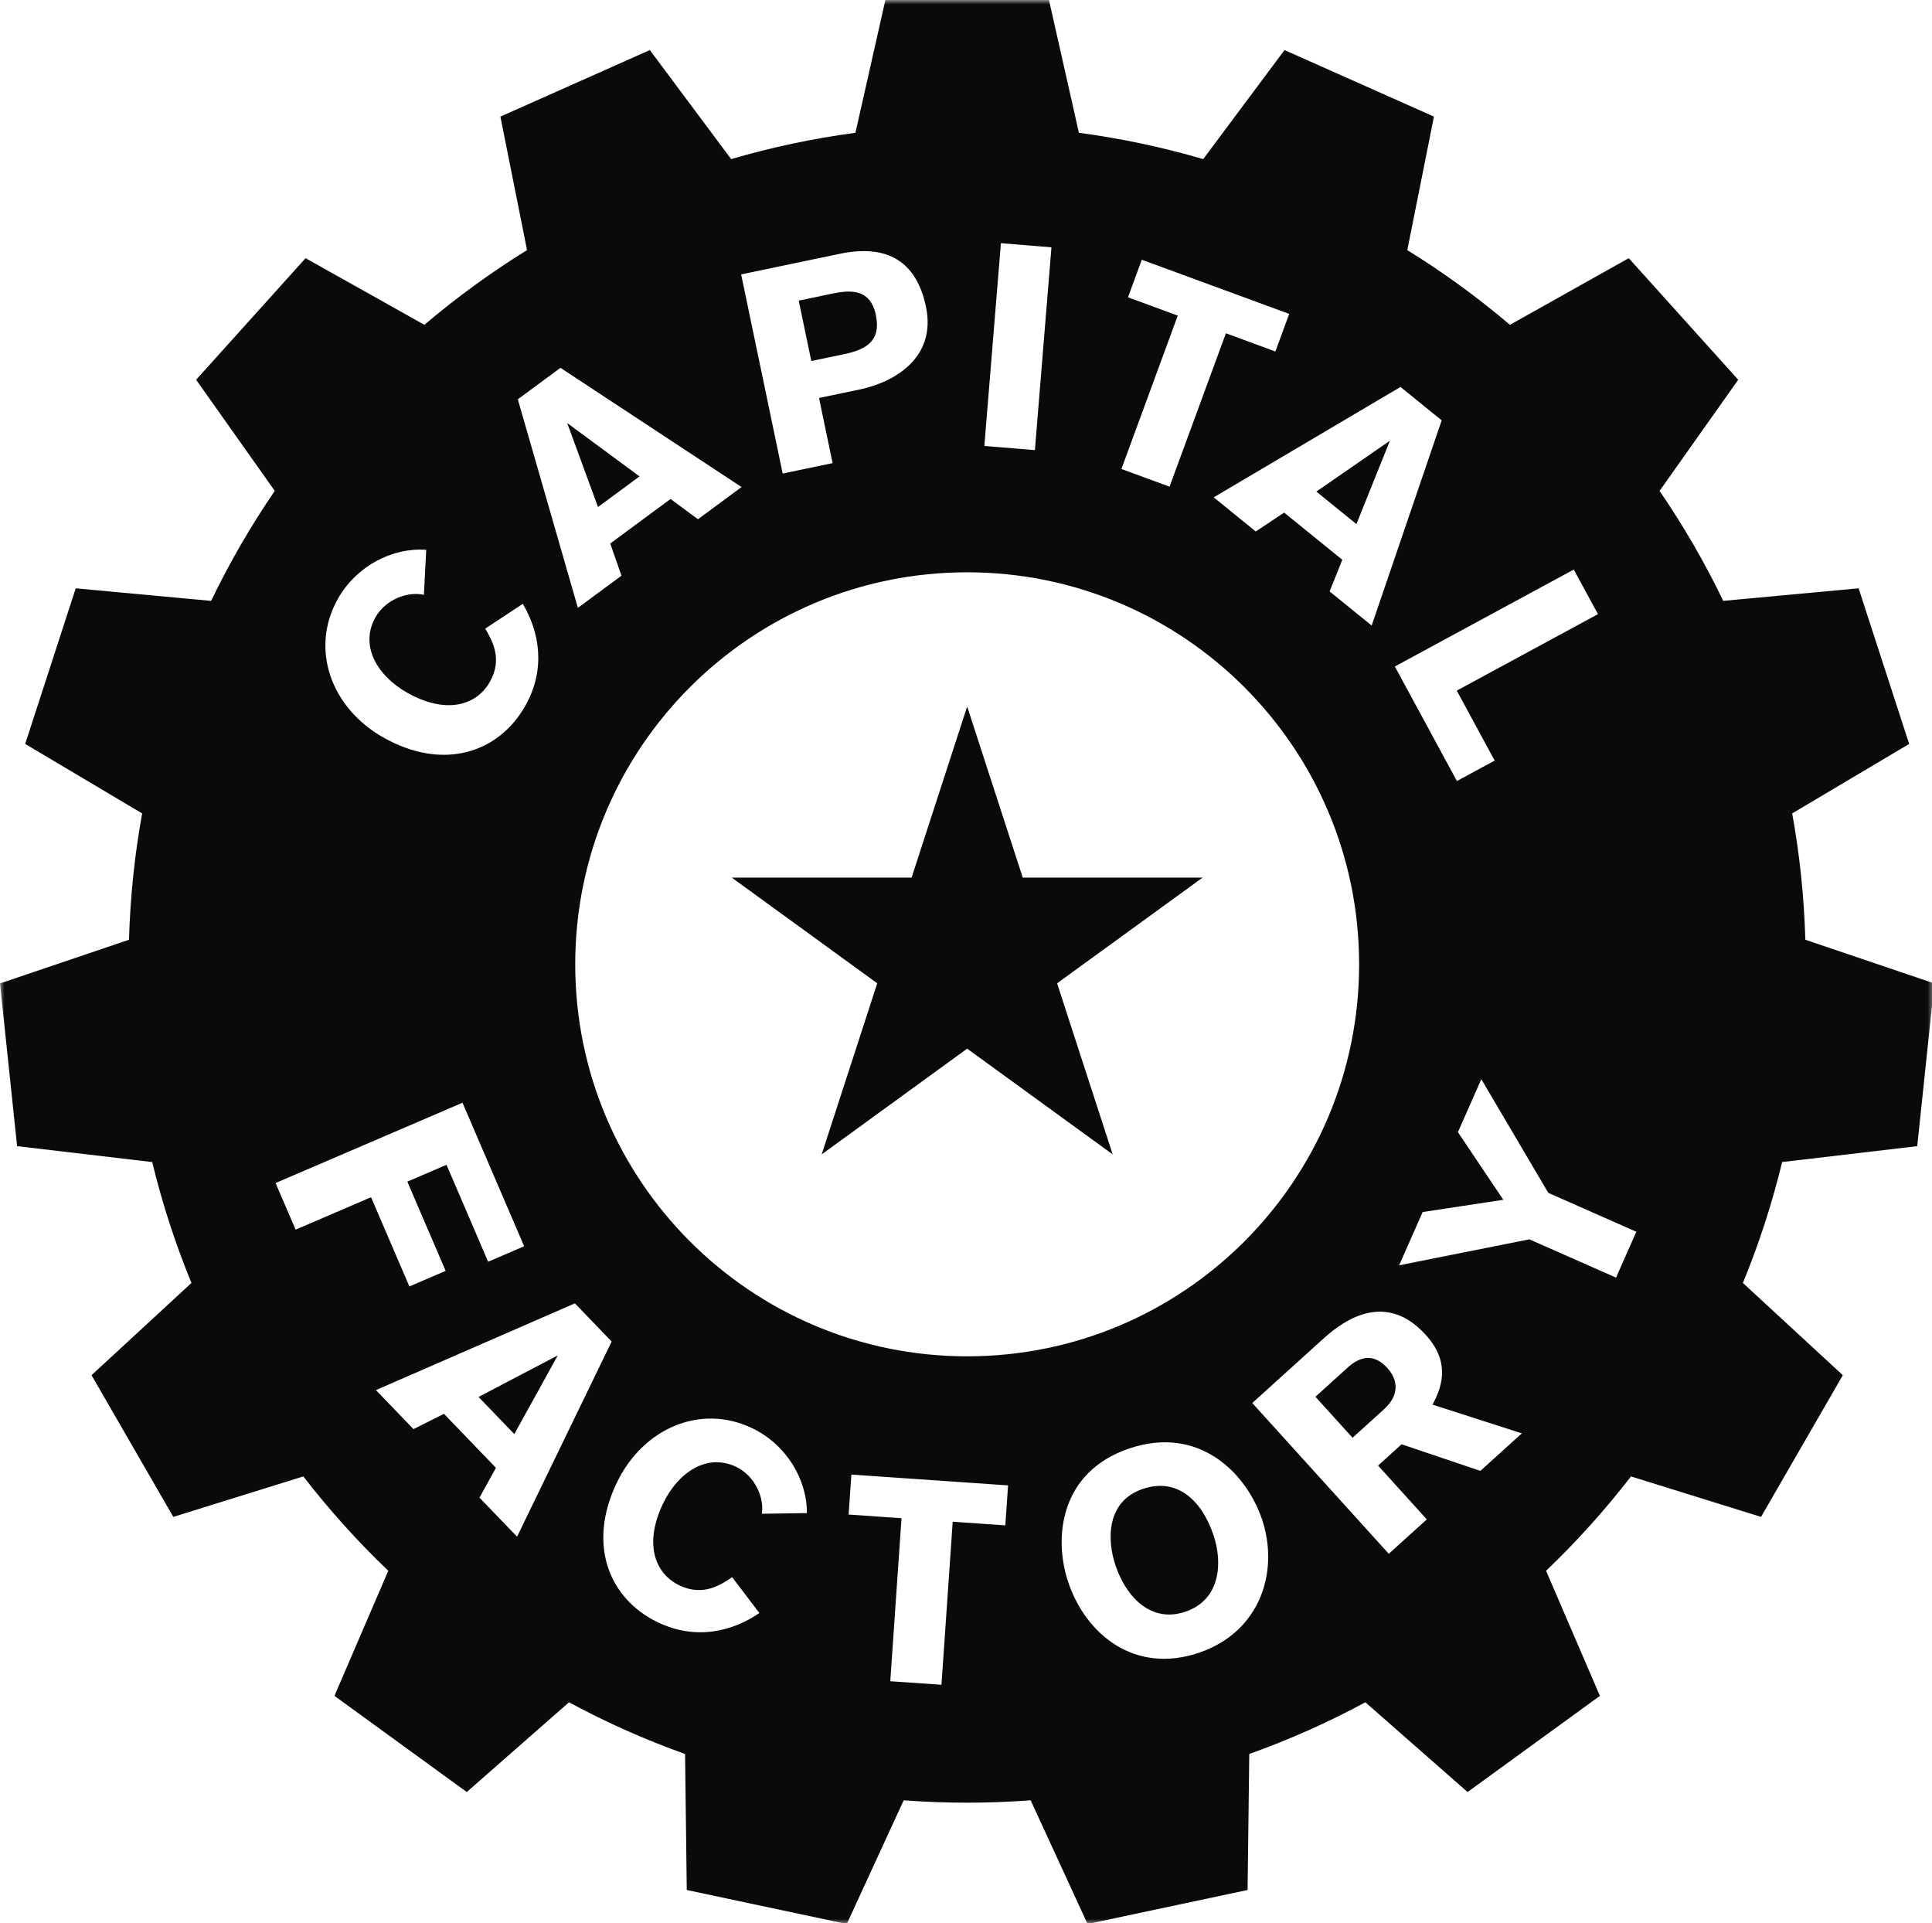
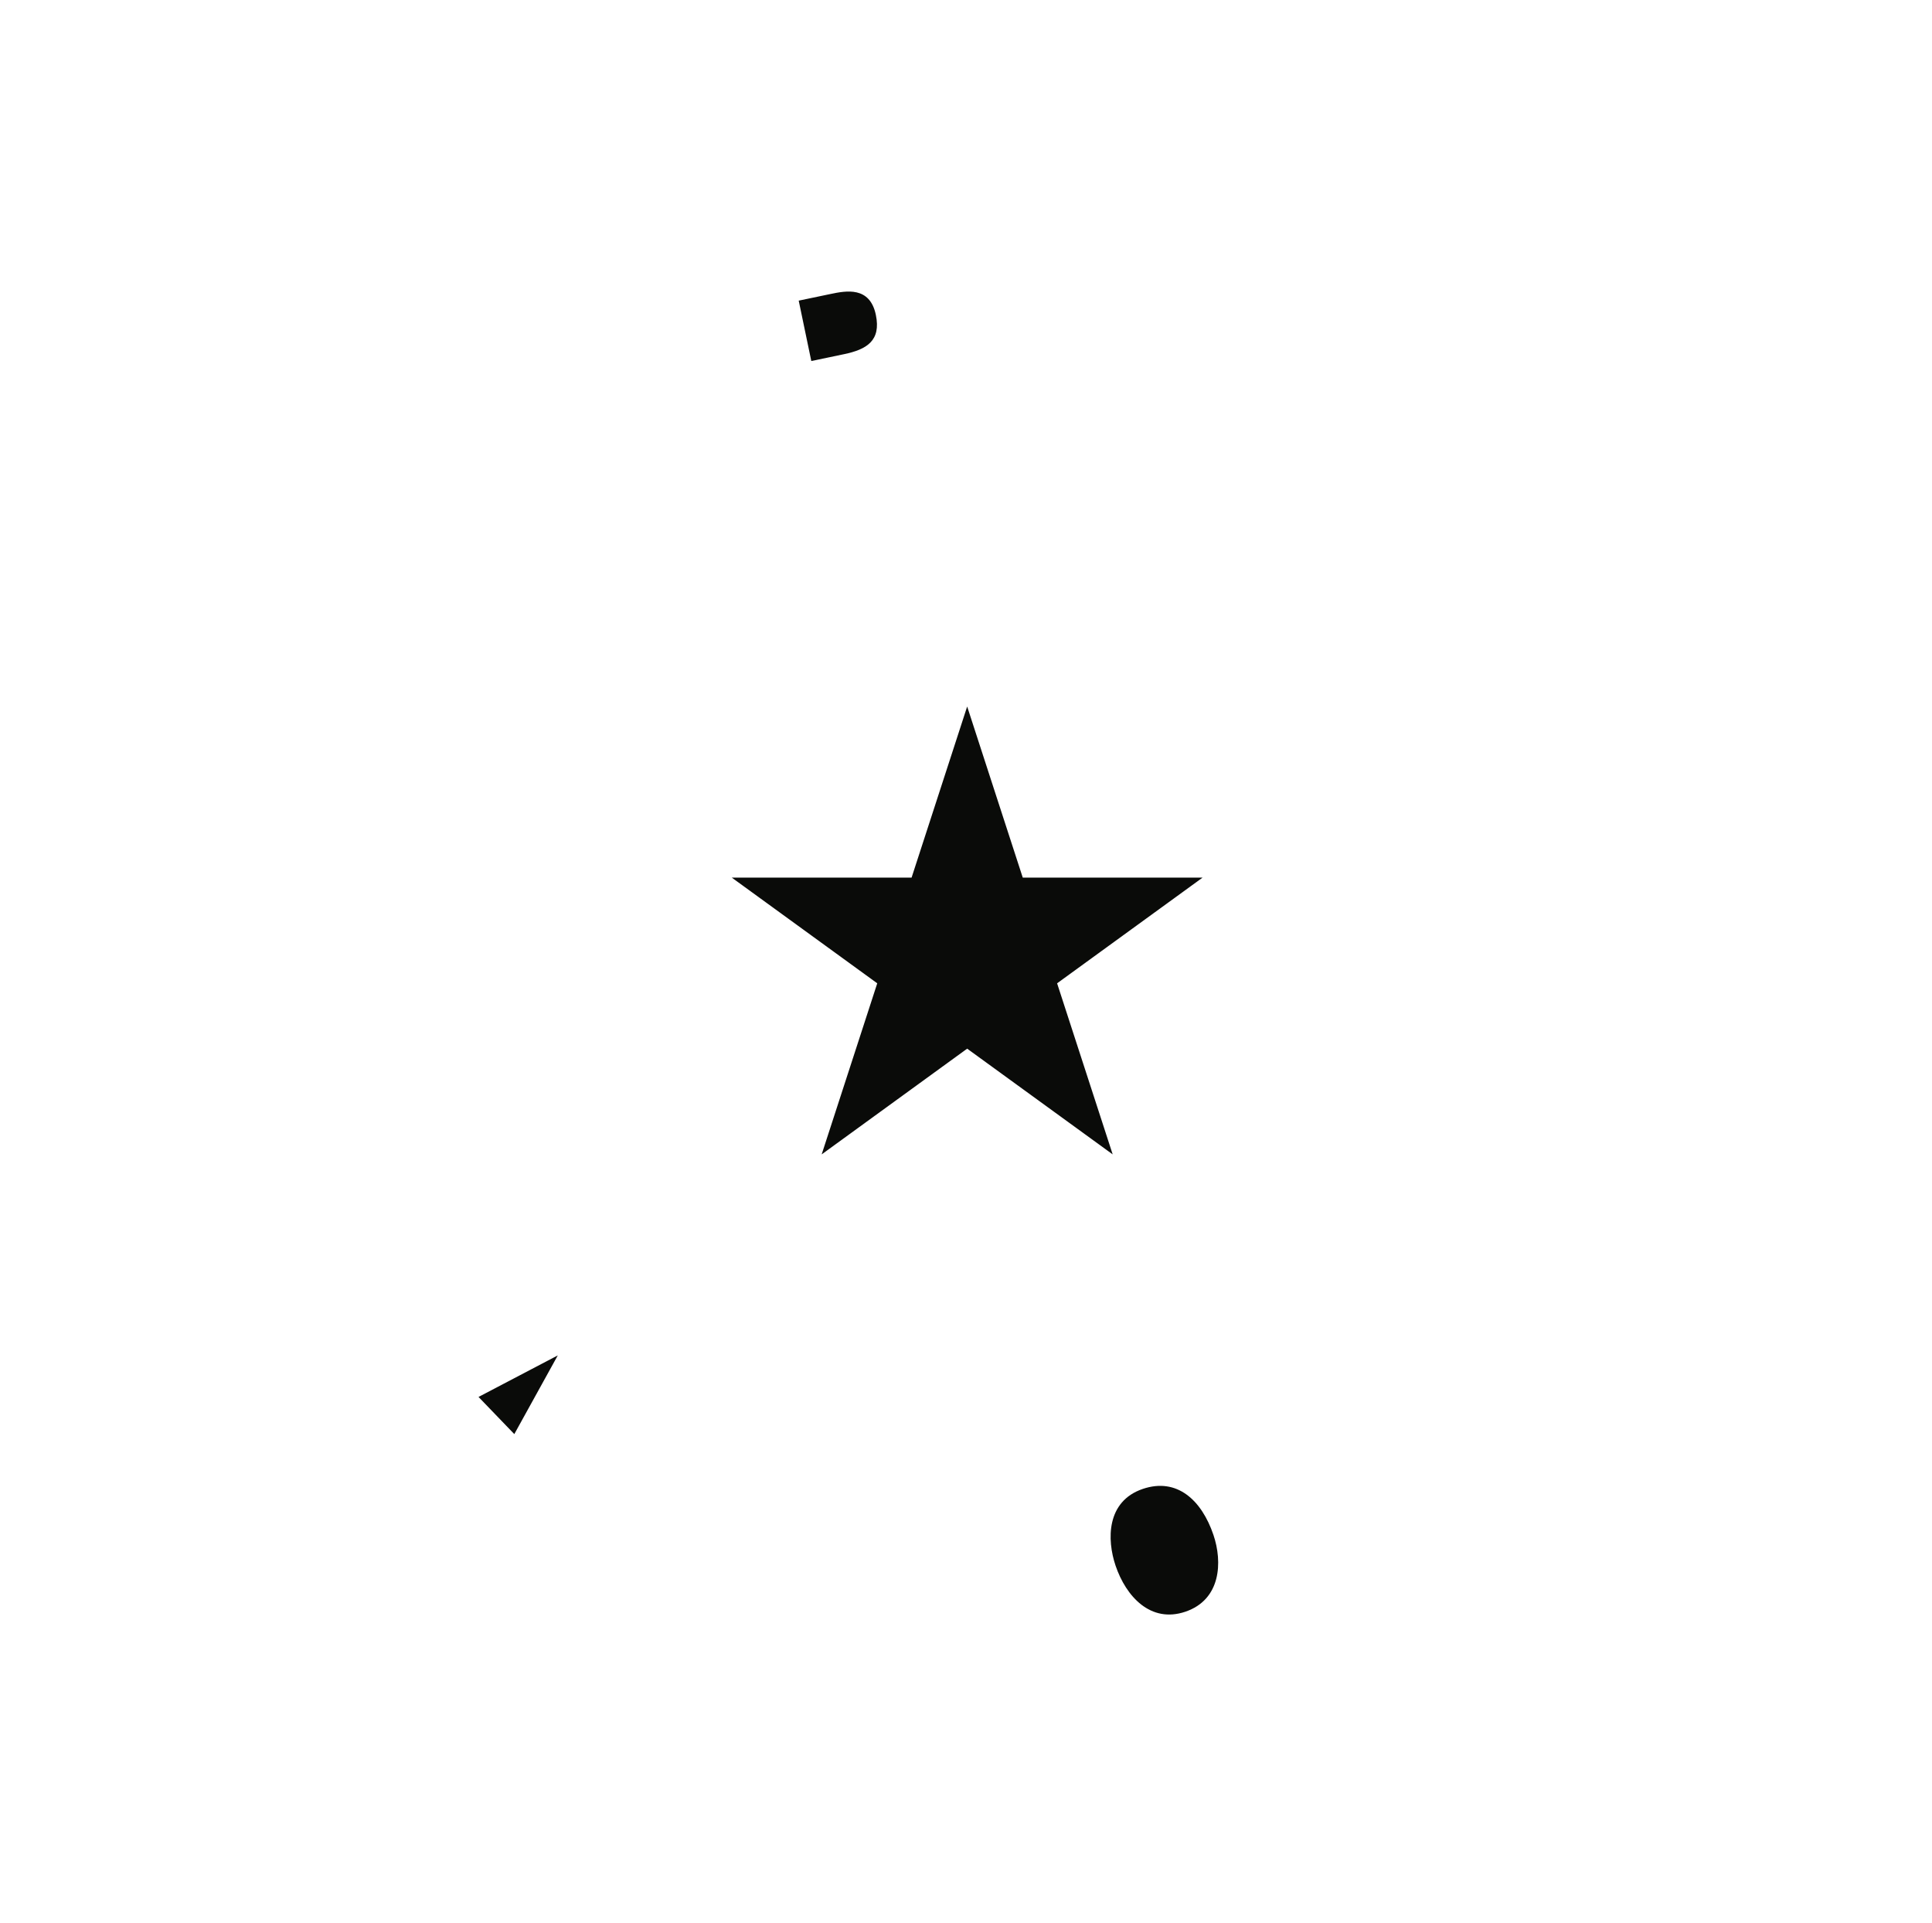
<svg xmlns="http://www.w3.org/2000/svg" xmlns:xlink="http://www.w3.org/1999/xlink" width="216px" height="215px" viewBox="0 0 216 215" version="1.1">
  <title>capital-factory-b_w-print</title>
  <defs>
    <polygon id="path-1" points="0 0 216.261 0 216.261 215.076 0 215.076" />
-     <polygon id="path-3" points="0 0 216.261 0 216.261 215.075 0 215.075" />
  </defs>
  <g id="capital-factory-b_w-print" stroke="none" stroke-width="1" fill="none" fill-rule="evenodd">
    <g id="Group-3" transform="translate(0.001, -0.001)">
      <mask id="mask-2" fill="white">
        <use xlink:href="#path-1" />
      </mask>
      <g id="Clip-2" />
-       <path d="M214.349,128.123 L216.261,109.936 L201.838,105.05 C201.703,100.243 201.203,95.527 200.37,90.93 L213.448,83.16 L207.795,65.768 L192.659,67.168 C190.594,62.878 188.209,58.772 185.541,54.875 L194.334,42.451 L182.097,28.86 L168.814,36.31 C165.212,33.249 161.377,30.454 157.337,27.958 L160.316,13.035 L143.609,5.598 L134.519,17.786 C130.018,16.47 125.377,15.478 120.623,14.846 L117.275,0 L98.986,0 L95.637,14.846 C90.883,15.478 86.243,16.47 81.742,17.786 L72.652,5.598 L55.945,13.035 L58.923,27.958 C54.883,30.454 51.048,33.249 47.447,36.31 L34.164,28.86 L21.926,42.451 L30.719,54.875 C28.051,58.772 25.666,62.878 23.603,67.168 L8.465,65.768 L2.814,83.16 L15.891,90.93 C15.057,95.527 14.559,100.243 14.422,105.05 L-0.001,109.936 L1.912,128.123 L17.016,129.901 C18.142,134.552 19.614,139.064 21.404,143.414 L10.231,153.727 L19.375,169.566 L33.913,165.042 C36.813,168.792 39.985,172.32 43.409,175.589 L37.39,189.573 L52.186,200.323 L63.613,190.289 C67.76,192.531 72.097,194.466 76.591,196.071 L76.781,211.273 L94.669,215.076 L101.033,201.249 C103.375,201.424 105.743,201.516 108.13,201.516 C110.518,201.516 112.885,201.424 115.228,201.249 L121.591,215.076 L139.481,211.273 L139.669,196.071 C144.163,194.466 148.5,192.531 152.648,190.289 L164.076,200.323 L178.87,189.573 L172.852,175.589 C176.276,172.32 179.449,168.792 182.347,165.042 L196.885,169.566 L206.031,153.727 L194.857,143.414 C196.647,139.064 198.12,134.552 199.245,129.901 L214.349,128.123 Z" id="Fill-1" mask="url(#mask-2)" />
    </g>
    <polygon id="Fill-4" fill="#0A0B09" points="114.345 98.102 108.131 78.978 101.917 98.102 81.811 98.102 98.077 109.92 91.864 129.043 108.131 117.225 124.399 129.043 118.185 109.92 134.452 98.102" />
    <path d="M127.768,166.438 C123.68,167.825 123.742,172.123 124.723,175.02 C125.891,178.467 128.645,181.479 132.52,180.167 C136.516,178.815 136.689,174.606 135.666,171.586 C134.344,167.682 131.582,165.147 127.768,166.438" id="Fill-6" fill="#0A0B09" />
-     <polygon id="Fill-8" fill="#0A0B09" points="71.498 53.254 63.413 47.289 66.858 56.678" />
-     <polygon id="Fill-10" fill="#0A0B09" points="155.395 49.264 147.169 54.951 151.648 58.586" />
    <g id="Group-14" transform="translate(0.001, 0.001)">
      <mask id="mask-4" fill="white">
        <use xlink:href="#path-3" />
      </mask>
      <g id="Clip-13" />
      <path d="M180.676,142.818 L170.982,138.538 L156.426,141.439 L159.054,135.486 L168.073,134.119 L162.997,126.558 L165.612,120.636 L173.099,133.343 L182.941,137.691 L180.676,142.818 Z M165.511,164.421 L156.697,161.449 L154.071,163.828 L159.518,169.845 L155.267,173.691 L140.006,156.835 L147.983,149.615 C150.489,147.345 155.037,144.402 159.404,149.224 C161.997,152.089 161.411,154.708 160.155,157.015 L170.143,160.226 L165.511,164.421 Z M134.037,184.755 C126.929,187.16 121.439,182.797 119.435,176.88 C117.771,171.966 118.459,164.558 126.238,161.923 C134.079,159.269 139.351,164.693 141.086,169.818 C143.039,175.585 140.963,182.408 134.037,184.755 L134.037,184.755 Z M108.13,151.616 C83.929,151.616 64.31,131.998 64.31,107.797 C64.31,83.593 83.929,63.974 108.13,63.974 C132.331,63.974 151.95,83.593 151.95,107.797 C151.95,131.998 132.331,151.616 108.13,151.616 L108.13,151.616 Z M112.395,170.511 L106.513,170.105 L105.255,188.331 L99.533,187.935 L100.79,169.712 L94.876,169.302 L95.185,164.835 L112.702,166.044 L112.395,170.511 Z M85.167,169.214 C85.473,167.464 84.414,164.988 82.325,163.98 C79.017,162.386 75.793,164.624 74.143,168.047 C71.975,172.547 73.191,175.884 75.947,177.214 C78.616,178.501 80.586,177.16 81.856,176.306 L84.897,180.312 C81.901,182.372 77.794,183.396 73.529,181.341 C68.102,178.726 65.623,172.667 68.965,165.73 C71.888,159.667 78.317,156.863 84.121,159.663 C87.894,161.478 90.24,165.365 90.209,169.14 L85.167,169.214 Z M57.808,171.779 L53.606,167.415 L55.446,164.078 L49.635,158.044 L46.23,159.755 L42.029,155.392 L64.271,145.695 L68.382,149.964 L57.808,171.779 Z M33.047,137.456 L30.81,132.244 L51.707,123.269 L58.599,139.312 L54.573,141.042 L49.92,130.208 L45.538,132.089 L49.823,142.064 L45.768,143.806 L41.484,133.831 L33.047,137.456 Z M37.791,66.91 C39.854,63.265 43.886,61.179 47.651,61.462 L47.391,66.497 C45.667,66.076 43.125,66.968 41.983,68.988 C40.173,72.183 42.193,75.547 45.5,77.421 C49.845,79.88 53.257,78.886 54.765,76.224 C56.225,73.646 55.019,71.591 54.25,70.269 L58.447,67.501 C60.305,70.626 61.057,74.79 58.723,78.91 C55.755,84.15 49.547,86.226 42.847,82.433 C36.989,79.115 34.617,72.517 37.791,66.91 L37.791,66.91 Z M62.66,41.117 L82.906,54.443 L78.033,58.04 L74.964,55.779 L68.225,60.755 L69.48,64.353 L64.607,67.949 L57.891,44.636 L62.66,41.117 Z M93.896,28.369 C99.161,27.271 102.456,29.181 103.522,34.292 C104.699,39.935 100.111,42.703 96.074,43.546 L91.566,44.486 L93.085,51.769 L87.504,52.933 L82.86,30.672 L93.896,28.369 Z M111.902,27.183 L117.552,27.646 L115.701,50.314 L110.05,49.851 L111.902,27.183 Z M126.109,33.234 L127.653,29.033 L144.133,35.087 L142.589,39.29 L137.056,37.255 L130.757,54.402 L125.375,52.425 L131.673,35.279 L126.109,33.234 Z M161.181,46.988 L153.353,69.927 L148.651,66.111 L150.069,62.574 L143.565,57.297 L140.396,59.413 L135.693,55.595 L156.577,43.255 L161.181,46.988 Z M175.949,63.667 L178.652,68.652 L162.868,77.201 L167.105,85.021 L162.883,87.308 L155.946,74.503 L175.949,63.667 Z M214.349,128.123 L216.261,109.933 L201.838,105.048 C201.701,100.242 201.203,95.526 200.369,90.927 L213.447,83.159 L207.795,65.765 L192.657,67.168 C190.594,62.878 188.209,58.771 185.541,54.875 L194.334,42.45 L182.097,28.859 L168.814,36.309 C165.212,33.249 161.377,30.453 157.337,27.958 L160.316,13.034 L143.609,5.595 L134.519,17.785 C130.018,16.467 125.377,15.477 120.623,14.843 L117.275,0 L98.986,0 L95.637,14.843 C90.883,15.477 86.242,16.467 81.741,17.785 L72.652,5.595 L55.945,13.034 L58.923,27.958 C54.883,30.453 51.048,33.249 47.447,36.309 L34.164,28.859 L21.926,42.45 L30.719,54.875 C28.051,58.771 25.667,62.878 23.603,67.168 L8.465,65.765 L2.814,83.159 L15.891,90.927 C15.057,95.526 14.559,100.242 14.422,105.048 L-0.001,109.933 L1.911,128.123 L17.016,129.9 C18.142,134.549 19.614,139.063 21.404,143.414 L10.231,153.726 L19.375,169.565 L33.913,165.042 C36.813,168.792 39.985,172.319 43.409,175.589 L37.39,189.572 L52.186,200.322 L63.613,190.289 C67.76,192.53 72.097,194.464 76.591,196.07 L76.78,211.272 L94.669,215.075 L101.032,201.249 C103.375,201.422 105.742,201.513 108.13,201.513 C110.518,201.513 112.885,201.422 115.228,201.249 L121.591,215.075 L139.481,211.272 L139.669,196.07 C144.163,194.464 148.5,192.53 152.648,190.289 L164.075,200.322 L178.87,189.572 L172.852,175.589 C176.276,172.319 179.448,168.792 182.347,165.042 L196.885,169.565 L206.03,153.726 L194.857,143.414 C196.647,139.063 198.118,134.549 199.244,129.9 L214.349,128.123 Z" id="Fill-12" fill="#0A0B09" mask="url(#mask-4)" />
    </g>
-     <path d="M150.576,152.959 L147.065,156.137 L151.216,160.722 L154.702,157.564 C157.114,155.383 155.591,153.459 155.115,152.935 C153.126,150.736 151.316,152.289 150.576,152.959" id="Fill-15" fill="#0A0B09" />
    <polygon id="Fill-17" fill="#0A0B09" points="57.5 160.311 62.361 151.514 53.5 156.158" />
    <path d="M94.362,39.592 C96.885,39.066 98.525,38.098 97.921,35.197 C97.249,31.982 94.594,32.5 92.859,32.863 L89.297,33.607 L90.704,40.357 L94.362,39.592 Z" id="Fill-19" fill="#0A0B09" />
  </g>
</svg>